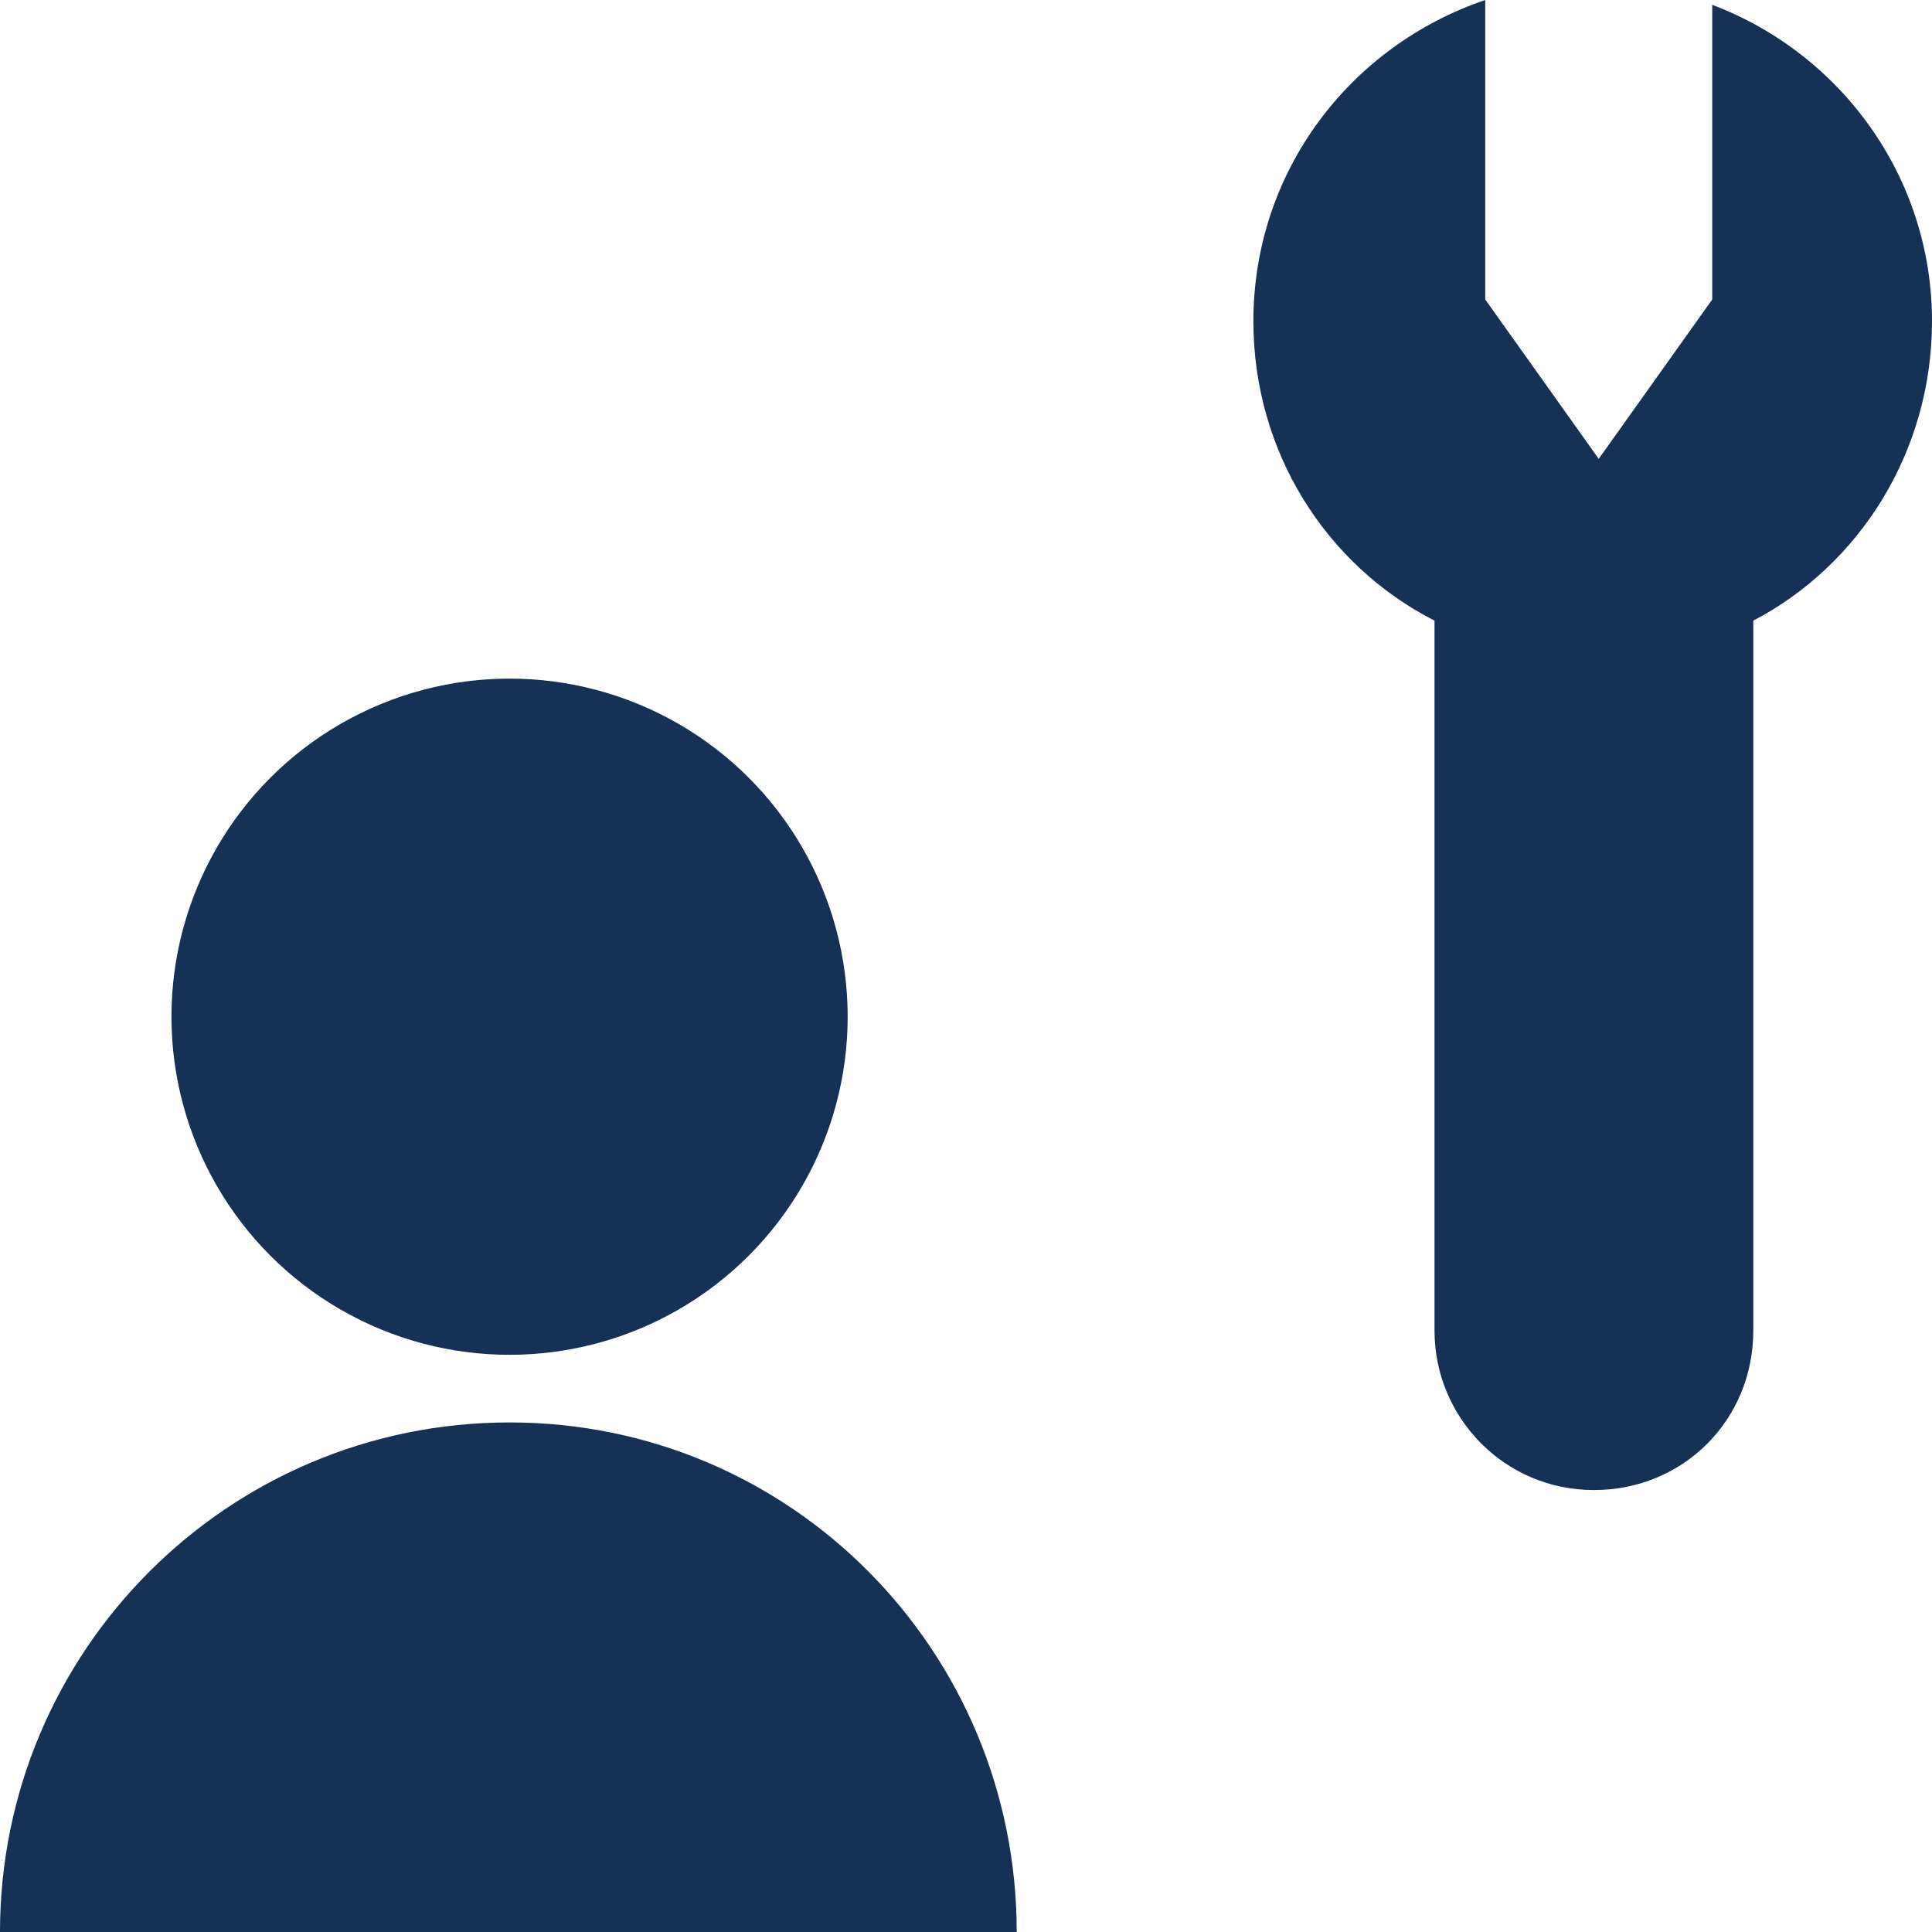
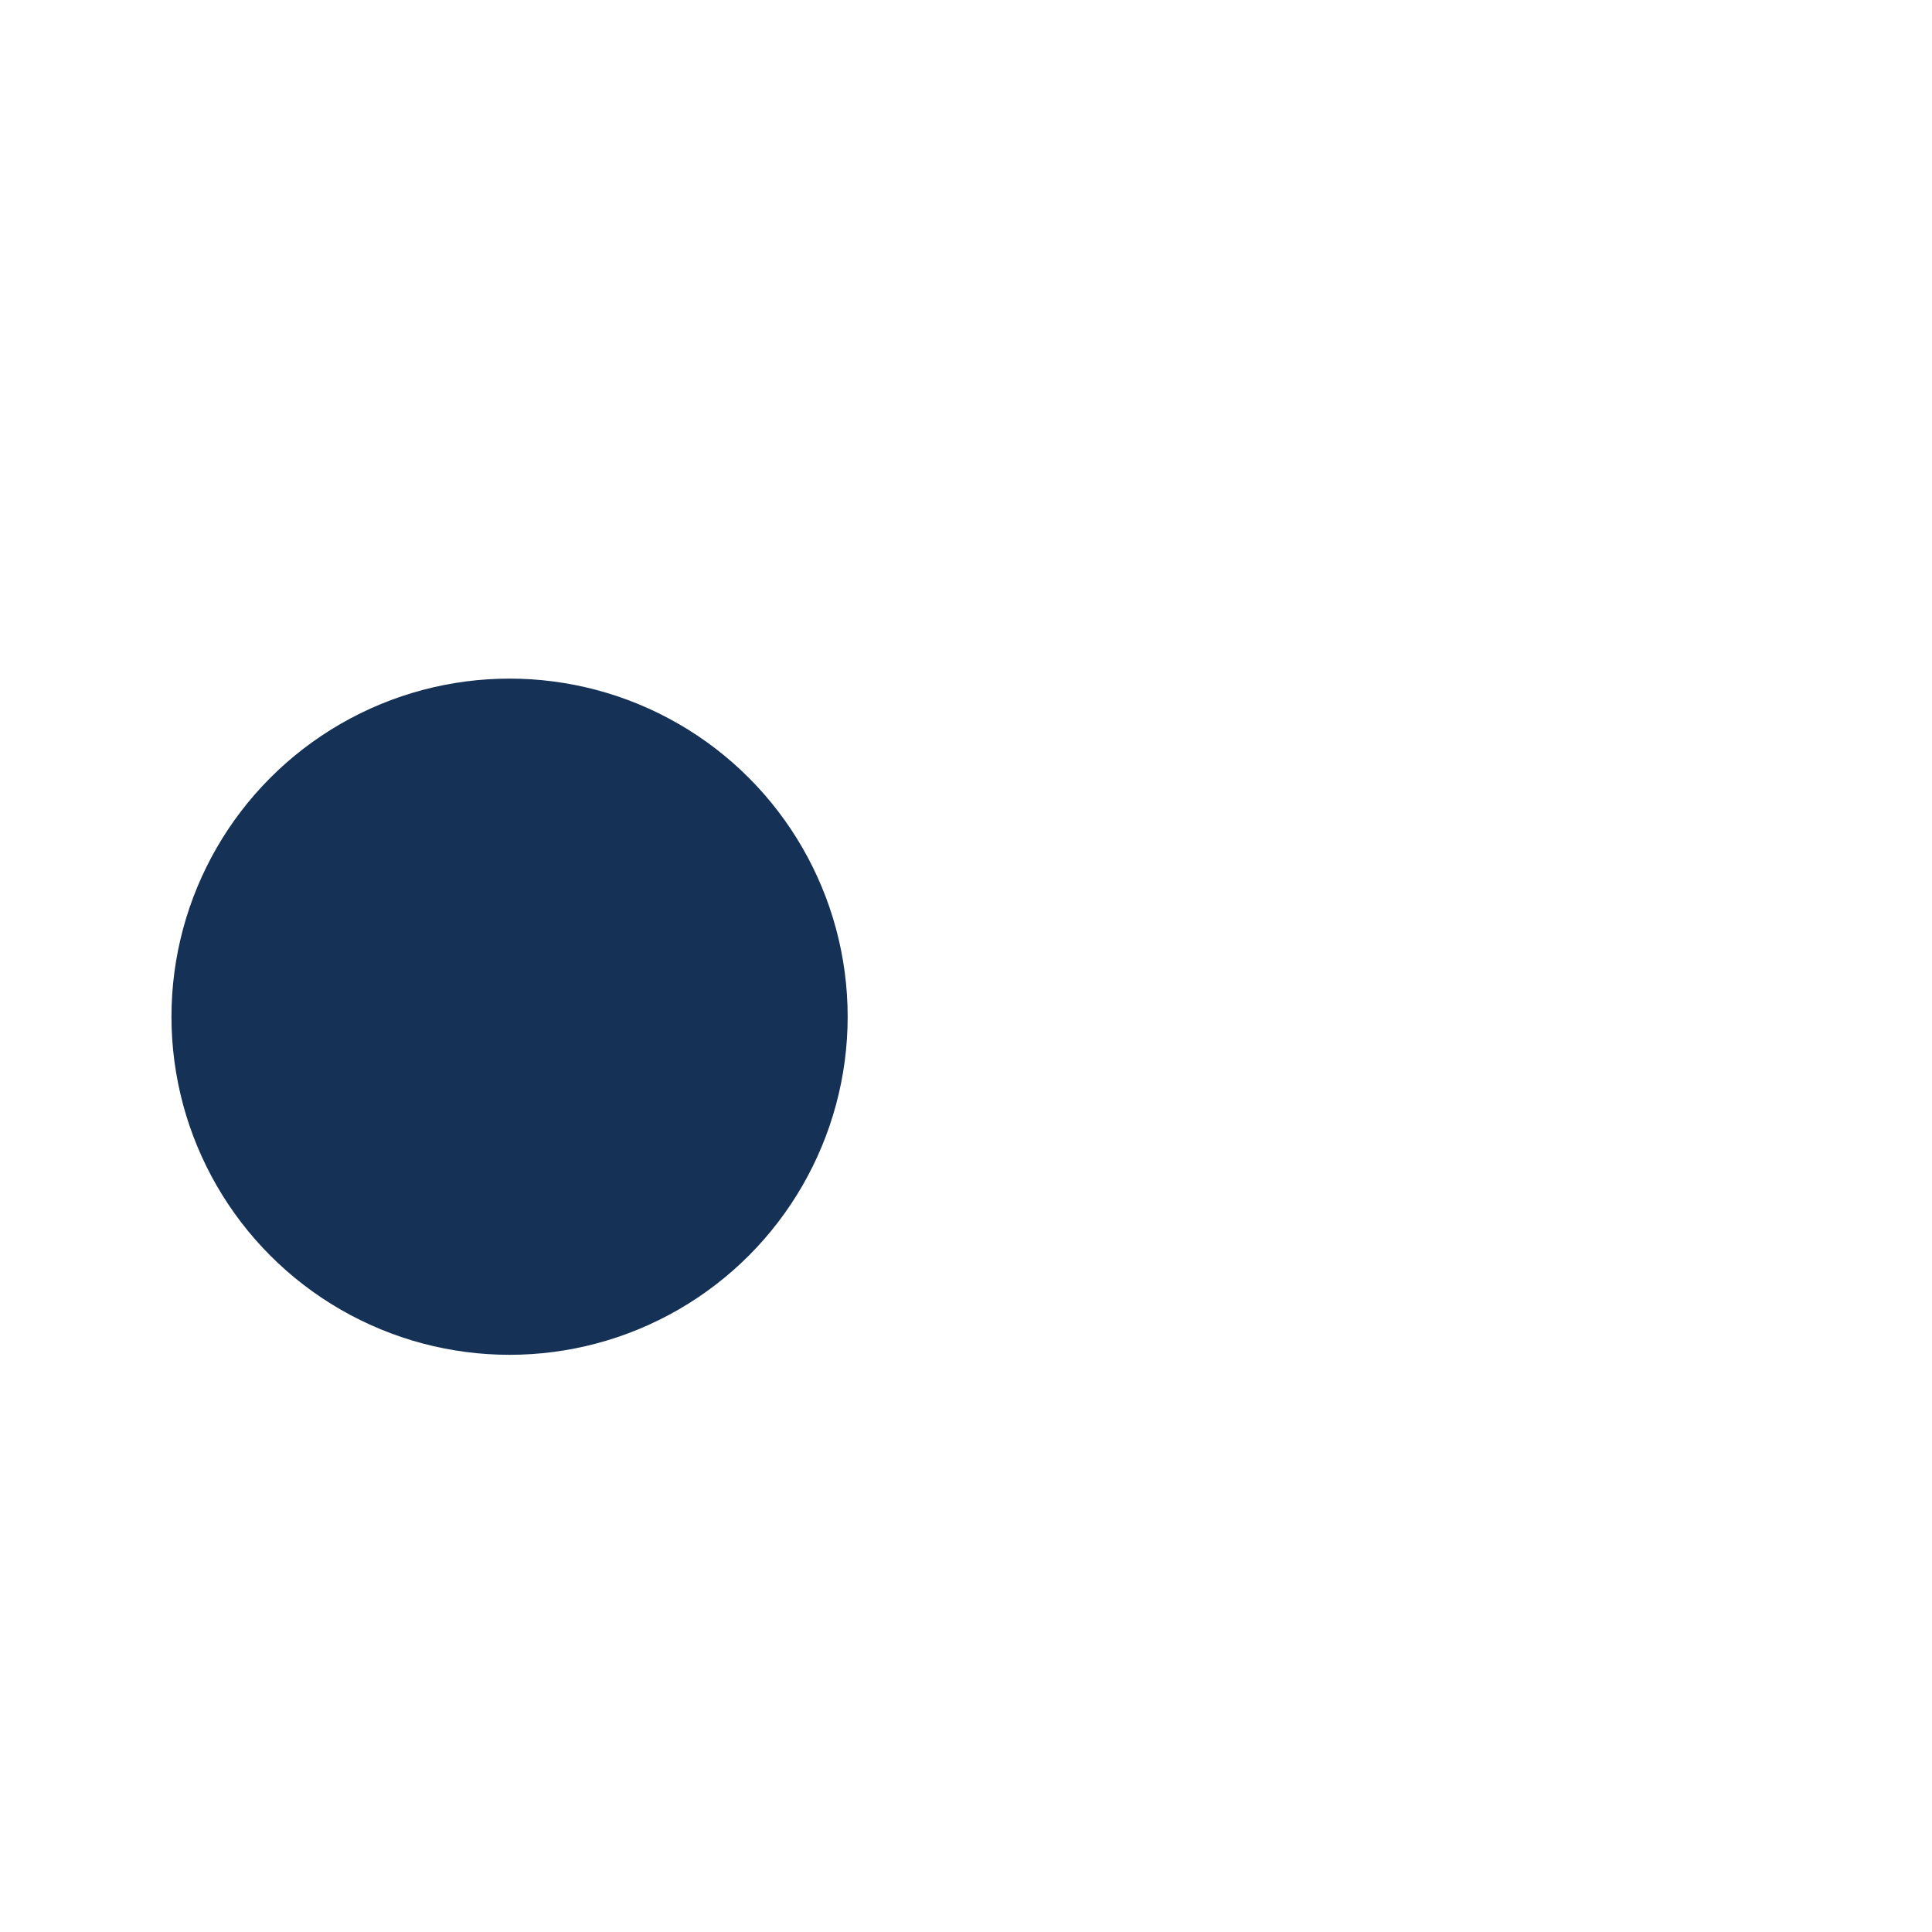
<svg xmlns="http://www.w3.org/2000/svg" version="1.1" id="文字" x="0" y="0" viewBox="0 0 80 80" xml:space="preserve">
  <style>.st0{fill:#153156}</style>
  <circle class="st0" cx="21.1" cy="42.1" r="14" />
-   <path class="st0" d="M0 80c0-11.6 9.4-21.1 21.1-21.1s21 9.5 21 21.1H0zm80-66.7c0-6-3.8-11.1-9.1-13.1v12.2L66.2 19l-4.7-6.6V0c-5.6 1.9-9.6 7.1-9.6 13.3 0 5.4 3 10.1 7.5 12.4v29.4c0 3.6 2.9 6.6 6.6 6.6s6.6-2.9 6.6-6.6V25.7c4.4-2.3 7.4-7 7.4-12.4z" />
</svg>